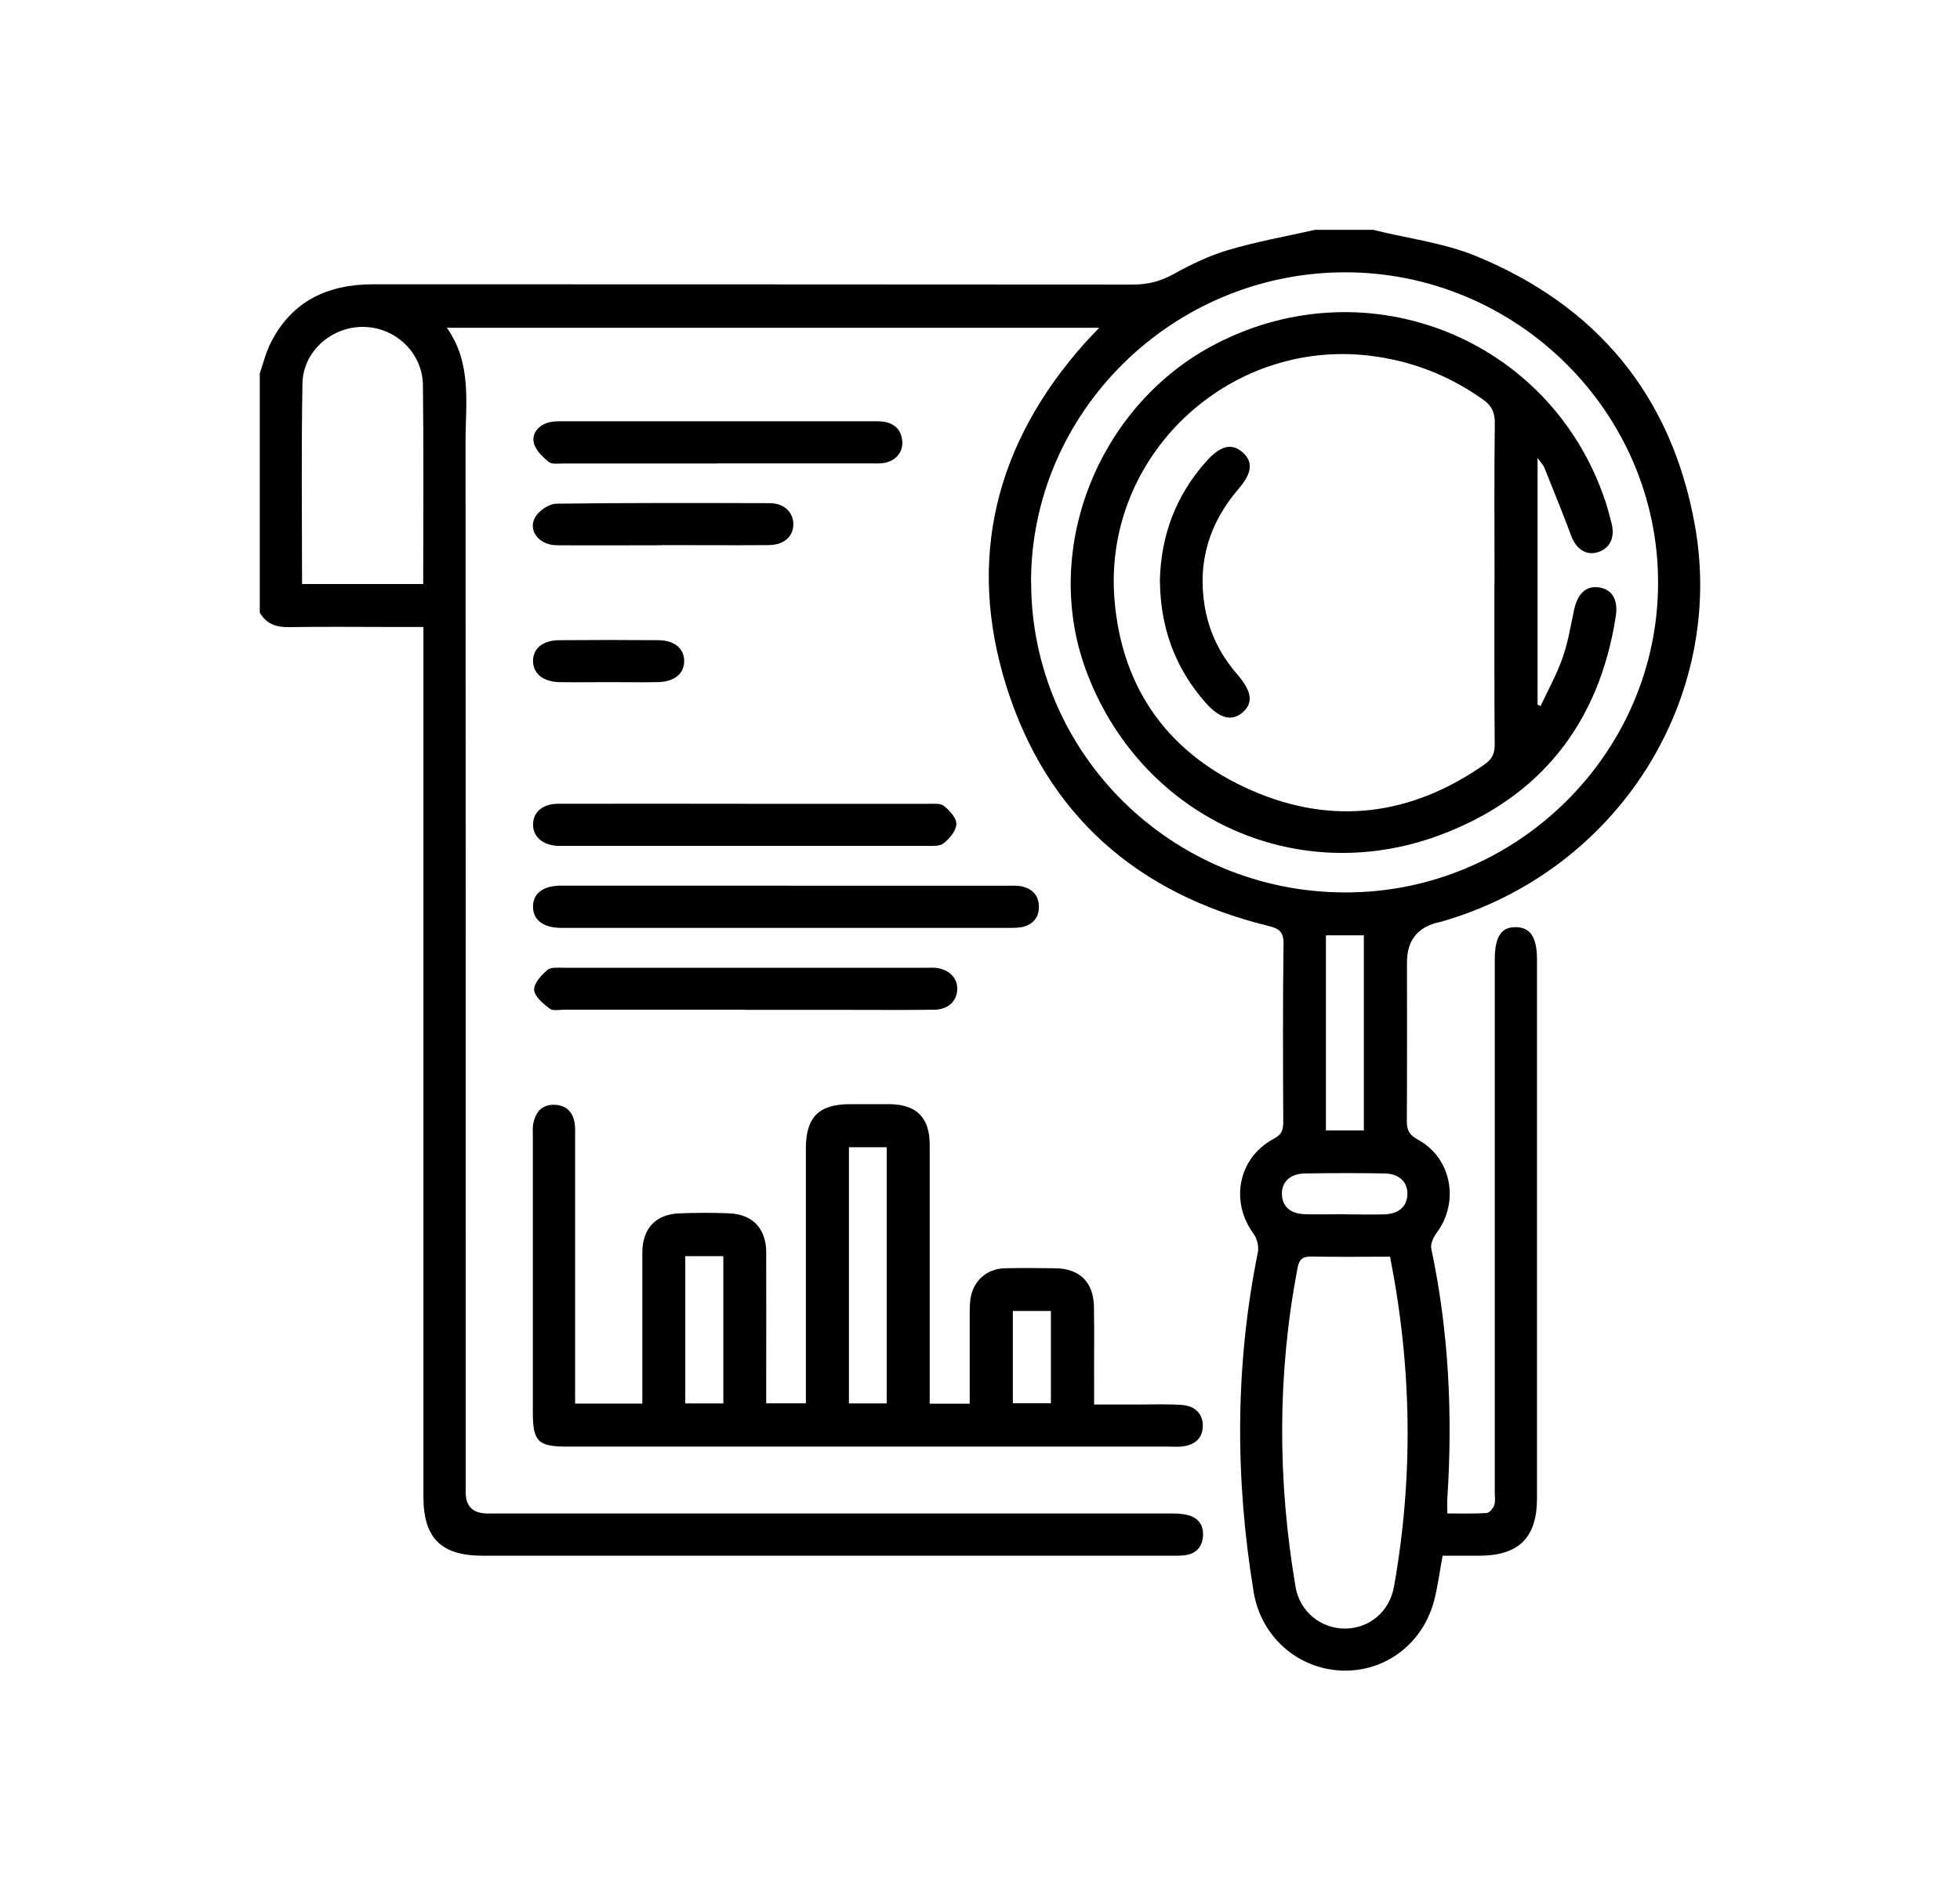
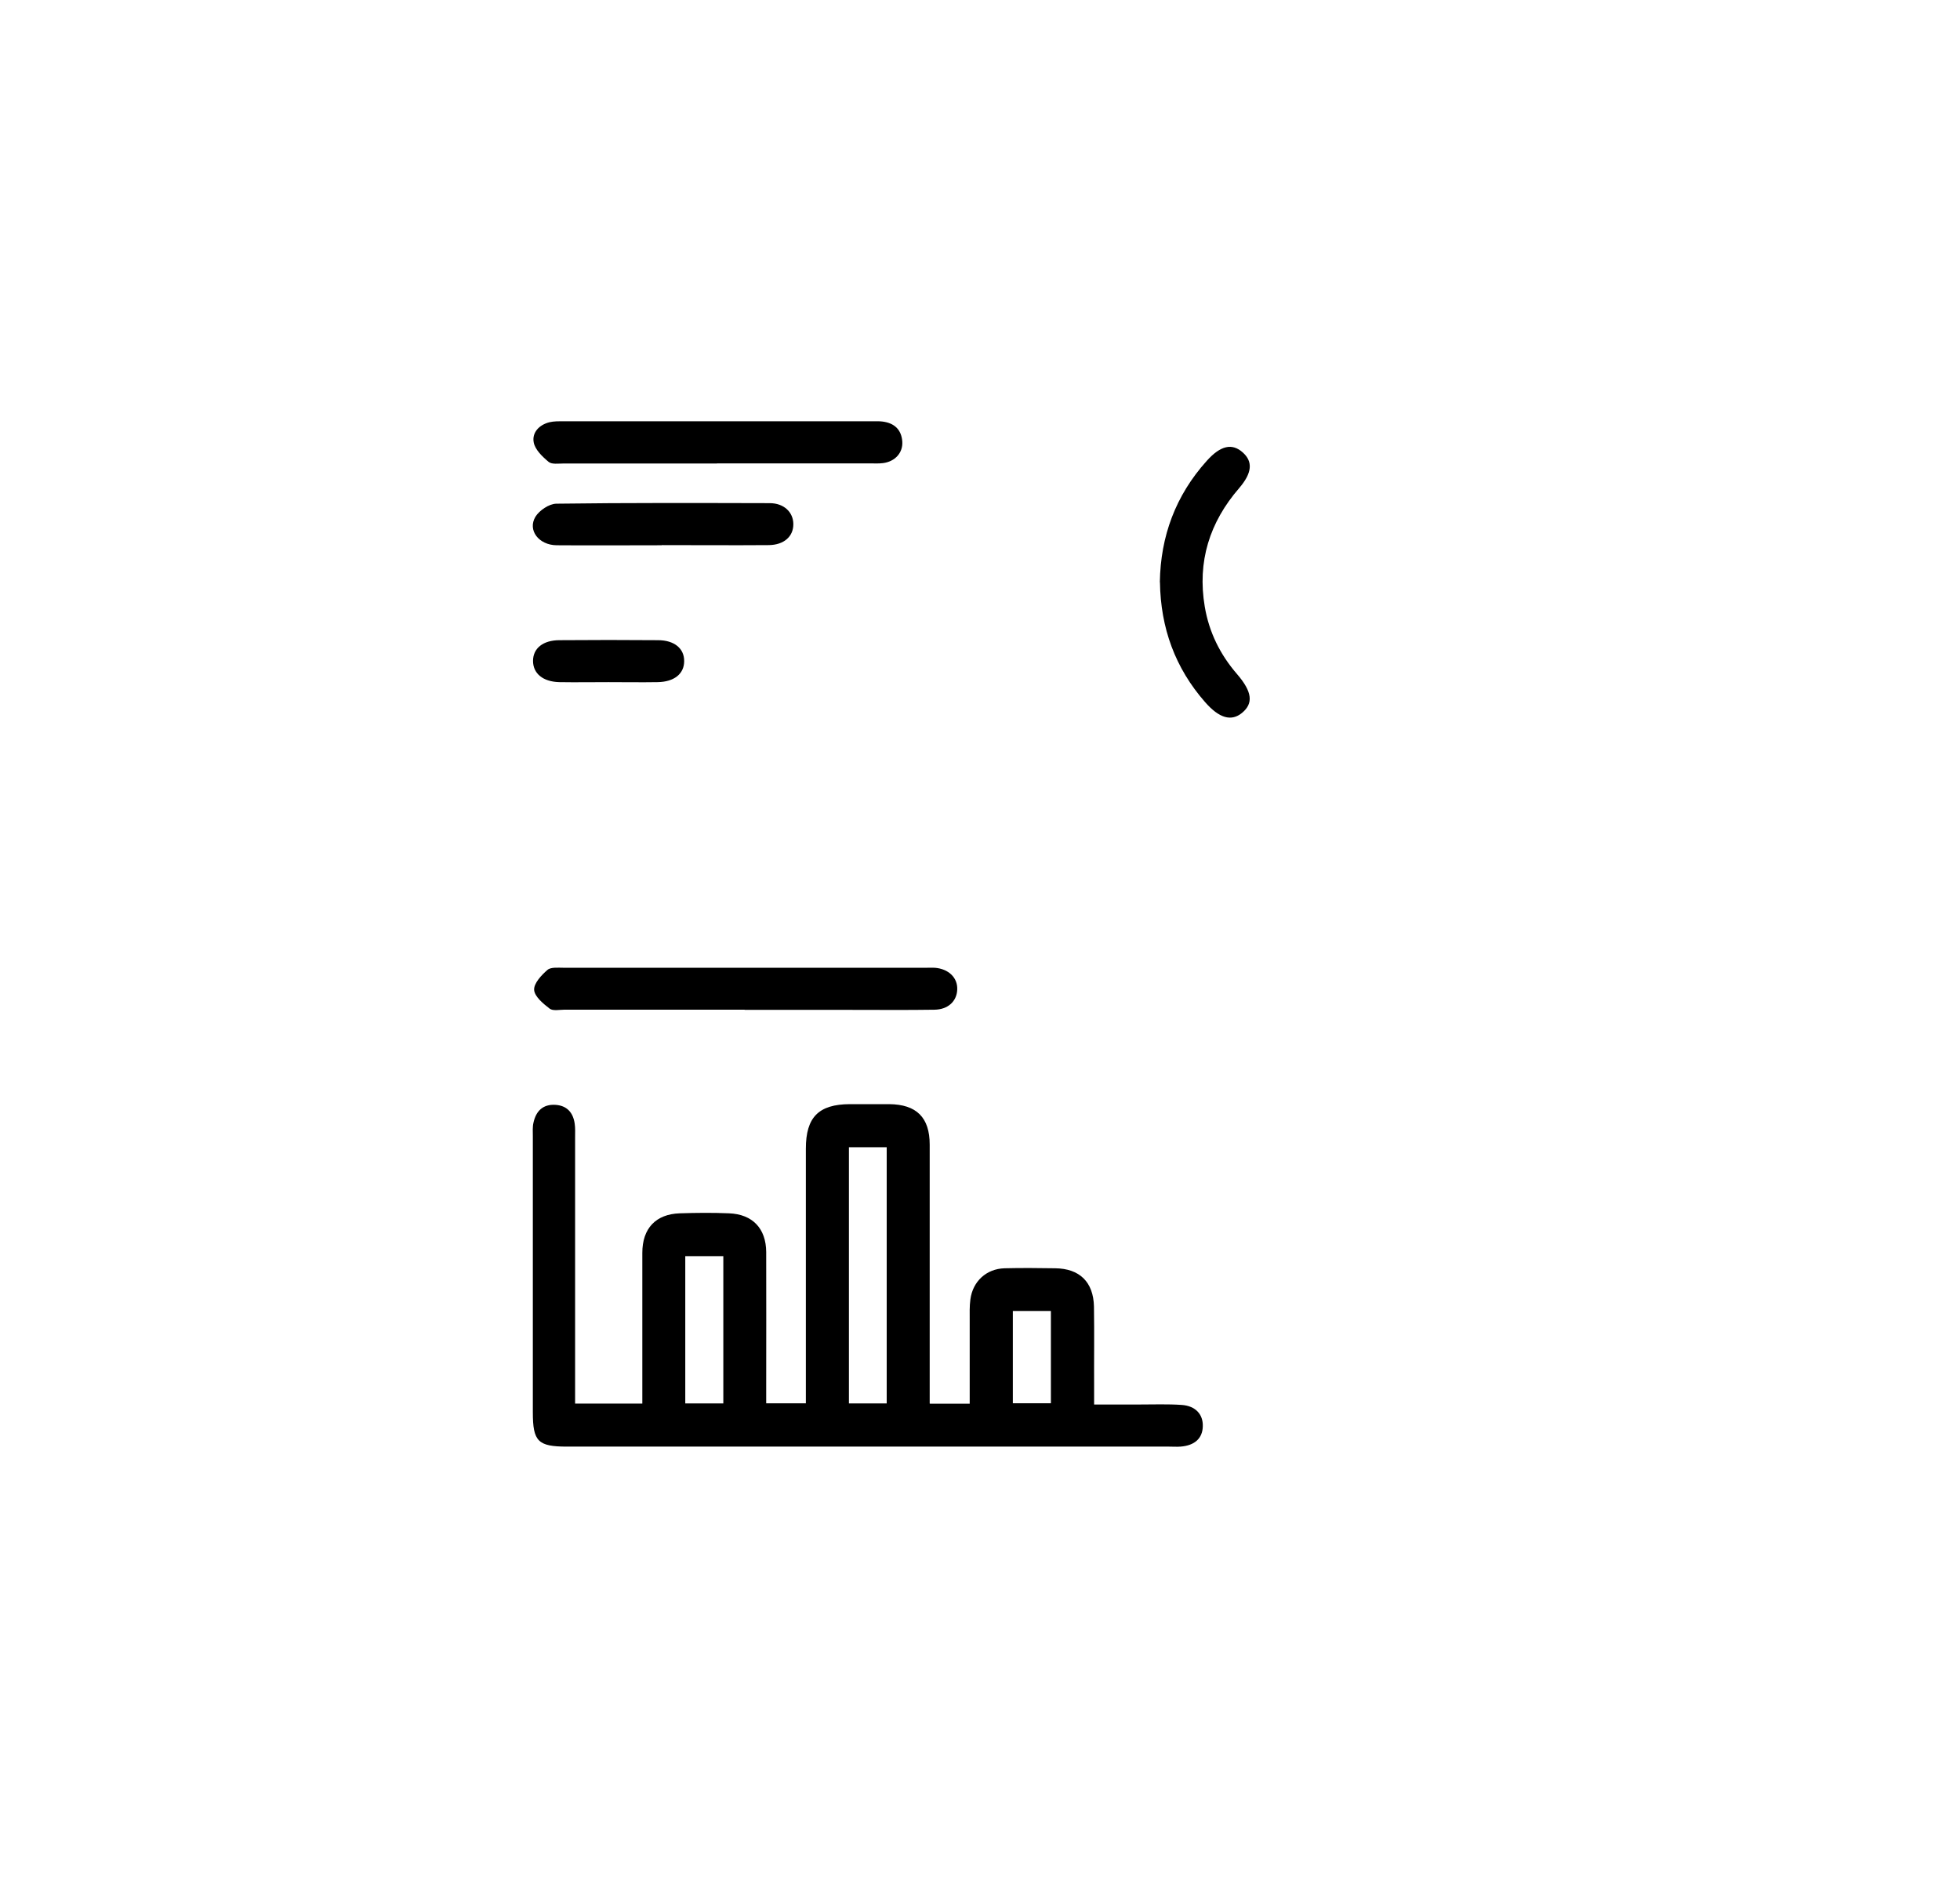
<svg xmlns="http://www.w3.org/2000/svg" id="Layer_22" data-name="Layer 22" viewBox="0 0 512 496.62">
-   <path d="m358.94,60.11c8.85,2.18,18.16,3.34,26.52,6.74,31.69,13,51.22,36.5,57.29,70.4,8.08,45.1-19.92,90.28-66.32,103.56-.35.11-.7.18-1.09.25-5.2,1.36-7.8,4.8-7.8,10.33,0,13.84.04,27.68-.04,41.52,0,2.35.63,3.58,2.81,4.78,8.85,4.74,11.03,16.26,4.99,24.38-.84,1.12-1.69,2.92-1.41,4.15,4.57,21.6,5.62,43.42,4.18,65.41-.07,1.09,0,2.18,0,3.76,3.48,0,6.89.11,10.26-.11.74-.04,1.69-1.19,2-2.04.35-.98.14-2.18.14-3.27v-139.28c0-6.01,1.72-8.57,5.62-8.47,3.72.11,5.41,2.7,5.41,8.43v140.76c0,10.33-4.74,15-15.07,15.03h-9.59c-.74,4.04-1.23,7.8-2.14,11.45-2.88,11.45-12.79,18.97-24.17,18.55-11.52-.42-21.11-8.85-23.04-20.51-4.88-29.65-4.88-59.23,1.09-88.73.32-1.51-.21-3.65-1.12-4.88-6.25-8.47-3.97-19.95,5.34-24.84,2-1.05,2.42-2.28,2.42-4.29-.07-15.56-.14-31.12.07-46.69.04-3.34-1.44-3.97-4.11-4.64-34.18-8.4-57.79-29.05-68.32-62.67-10.4-33.27-2.78-63.3,20.34-89.37,1.12-1.26,2.32-2.46,3.93-4.18H116.73c6.67,9.41,4.85,19.92,4.88,30.03.07,91.4.04,182.81.04,274.18,0,3.7,1.9,5.55,5.69,5.55h178.24c1.58,0,3.2,0,4.71.42,2.88.74,4.25,2.81,3.93,5.76-.28,2.81-2,4.39-4.78,4.74-1.19.14-2.46.11-3.65.11H126.07c-10.85,0-15.46-4.6-15.46-15.39v-227.24h-8.22c-8.96,0-17.88-.11-26.84.04-3.37.07-5.97-.81-7.69-3.79v-62.49c.91-2.63,1.55-5.41,2.81-7.9,5.55-11.07,15-15.42,27.01-15.39,66.11.04,132.22,0,198.33.07,3.79,0,7.03-.81,10.36-2.63,4.57-2.53,9.38-4.88,14.37-6.36,7.45-2.21,15.14-3.58,22.76-5.3h15.42v.07Zm-89.58,92.14c.11,44.58,36.67,80.72,81.78,80.9,45,.21,82.06-36.43,81.99-81.04-.04-44.61-37.17-81.18-82.13-80.97-45,.25-81.78,36.74-81.67,81.11h.04Zm93.76,176.06c-7.03,0-13.77.11-20.44-.04-2.39-.04-3.3.63-3.76,3.13-5.27,27.72-5.2,55.43-.49,83.18,1.09,6.43,6.57,10.89,12.89,10.89s11.66-4.39,12.82-10.92c5.09-28.63,4.71-57.19-1.02-86.2v-.04ZM78.93,152.57h31.62c0-17.46.14-34.71-.07-51.92-.11-8.57-7.24-15.21-15.7-15.25-8.26,0-15.63,6.43-15.77,14.79-.32,17.35-.11,34.71-.11,52.34l.04.04Zm277.34,142.76v-50.97h-9.91v50.97h9.91Zm-5.2,21.92c3.55,0,7.1.11,10.61,0,3.72-.14,5.83-2.04,5.97-5.13.14-3.23-2.07-5.48-5.94-5.55-6.96-.14-13.91-.11-20.87,0-3.86.07-6.08,2.25-5.97,5.48.11,3.13,2.18,5.06,5.94,5.16,3.41.11,6.85,0,10.26,0v.04Z" />
  <path d="m242.91,366.71h10.4v-21.74c0-1.83-.07-3.69.18-5.52.63-4.71,4.18-7.97,8.92-8.11,4.39-.11,8.82-.07,13.24,0,6.36.07,9.98,3.58,10.12,10.01.11,6.99,0,13.98.04,20.94v4.64h11.84c3.69,0,7.38-.14,11.03.11,3.62.25,5.62,2.46,5.52,5.59-.07,3.16-2.14,5.02-5.83,5.3-.98.07-1.97,0-2.95,0h-157.27c-7.62,0-8.96-1.33-8.96-8.99v-72.05c0-1.23-.11-2.49.18-3.65.67-2.99,2.46-4.78,5.69-4.6,3.02.18,4.64,2,5.06,4.88.18,1.19.11,2.46.11,3.65v69.52h17.56v-39.38c0-6.39,3.51-10.12,9.8-10.33,4.29-.14,8.57-.18,12.86,0,6.15.25,9.66,3.97,9.7,10.12.04,11.77,0,23.54,0,35.27v4.25h10.36v-66.53c0-8.22,3.34-11.59,11.49-11.63h10.29c7.13.07,10.57,3.48,10.57,10.57v67.62l.07.07Zm-21.15-66.99v66.92h9.87v-66.92s-9.87,0-9.87,0Zm-42.75,28.45v38.47h9.94v-38.47h-9.94Zm85.57,14.33v24.1h9.94v-24.1h-9.94Z" />
-   <path d="m205.67,231.39h57.68c1.23,0,2.49-.07,3.65.21,2.7.6,4.32,2.39,4.39,5.16s-1.44,4.67-4.11,5.37c-1.26.32-2.67.28-4,.28h-116.84c-4.6-.07-7.24-2.11-7.2-5.59,0-3.44,2.67-5.44,7.31-5.44h59.16-.04Z" />
  <path d="m194.5,263.78h-47c-1.33,0-3.06.39-3.93-.28-1.69-1.3-3.93-3.16-4.04-4.88-.11-1.72,1.9-3.86,3.48-5.23.88-.77,2.81-.56,4.25-.56h94.71c.74,0,1.48-.04,2.21,0,3.65.28,6.04,2.63,5.87,5.76-.14,3.02-2.42,5.16-5.97,5.2-7.2.11-14.44.04-21.67.04h-27.89v-.04Z" />
-   <path d="m194.61,210h47.74c1.44,0,3.3-.21,4.25.56,1.48,1.19,3.27,3.16,3.23,4.74-.07,1.76-1.79,3.79-3.34,5.02-1.05.84-3.02.67-4.6.67h-96.18c-3.97-.21-6.5-2.39-6.46-5.59,0-3.23,2.53-5.41,6.53-5.41,16.26-.04,32.56,0,48.83,0Z" />
  <path d="m187.3,121.09h-40.05c-1.33,0-3.09.28-3.93-.42-1.65-1.37-3.55-3.2-3.9-5.09-.49-2.56,1.41-4.6,4.11-5.27,1.16-.28,2.42-.25,3.65-.25h80.8c.84,0,1.72-.04,2.56.07,3.06.39,4.92,2.07,5.16,5.2.21,2.95-1.9,5.27-5.06,5.66-1.09.14-2.21.07-3.3.07h-40.05v.04Z" />
  <path d="m172.93,142.45c-9.17,0-18.34.07-27.51,0-4.67-.04-7.66-3.93-5.55-7.45,1.02-1.65,3.55-3.37,5.44-3.41,18.58-.25,37.17-.18,55.75-.14,3.72,0,6.15,2.35,6.18,5.44.04,3.27-2.46,5.48-6.43,5.52-9.31.07-18.58,0-27.89,0v.04Z" />
  <path d="m158.95,178.21c-4.29,0-8.57.07-12.86,0-4.29-.11-6.85-2.28-6.85-5.55s2.6-5.41,6.92-5.41c8.57-.07,17.14-.07,25.71,0,4.29,0,6.89,2.18,6.85,5.48,0,3.3-2.6,5.41-6.92,5.48-4.29.07-8.57,0-12.86,0Z" />
-   <path d="m401.65,119.58v64.5c.25.14.53.28.77.39,1.97-4.18,4.25-8.26,5.76-12.61,1.41-4,2.11-8.26,2.99-12.44.91-4.29,3.09-6.43,6.46-5.97s5.13,3.09,4.46,7.52c-4.32,27.96-19.74,47.49-46.12,57.26-38.11,14.09-78.48-5.27-92.39-43.42-11.56-31.76,3.51-69.27,34.18-85.05,39.66-20.41,87.19-1.3,101.49,40.85.7,2.07,1.26,4.22,1.79,6.36.84,3.62-.6,6.39-3.72,7.31-3.02.91-5.59-.84-6.92-4.39-2.21-5.94-4.6-11.8-6.96-17.67-.28-.74-.91-1.33-1.83-2.63h.04Zm-11.24,32.7c0-13.95-.11-27.93.07-41.87,0-2.81-.88-4.46-3.09-6.04-8.85-6.29-18.58-10.08-29.4-11.42-37.24-4.57-69.98,26.38-66.85,63.83,1.97,23.54,14.44,40.4,35.87,49.74,21.25,9.27,41.8,6.5,60.84-6.85,1.9-1.33,2.63-2.81,2.6-5.2-.11-14.09-.07-28.17-.07-42.22l.04.04Z" />
  <path d="m302.98,152.11c.18-12.01,4.11-22.66,12.26-31.72,3.62-4.04,6.64-4.67,9.41-2.18,2.67,2.39,2.46,5.34-.95,9.31-7.76,8.96-10.96,19.22-8.99,30.95,1.12,6.67,4,12.51,8.43,17.63,4,4.64,4.32,7.66,1.3,10.15-2.78,2.28-5.94,1.41-9.63-2.81-7.83-8.92-11.63-19.39-11.8-31.33h-.04Z" />
</svg>